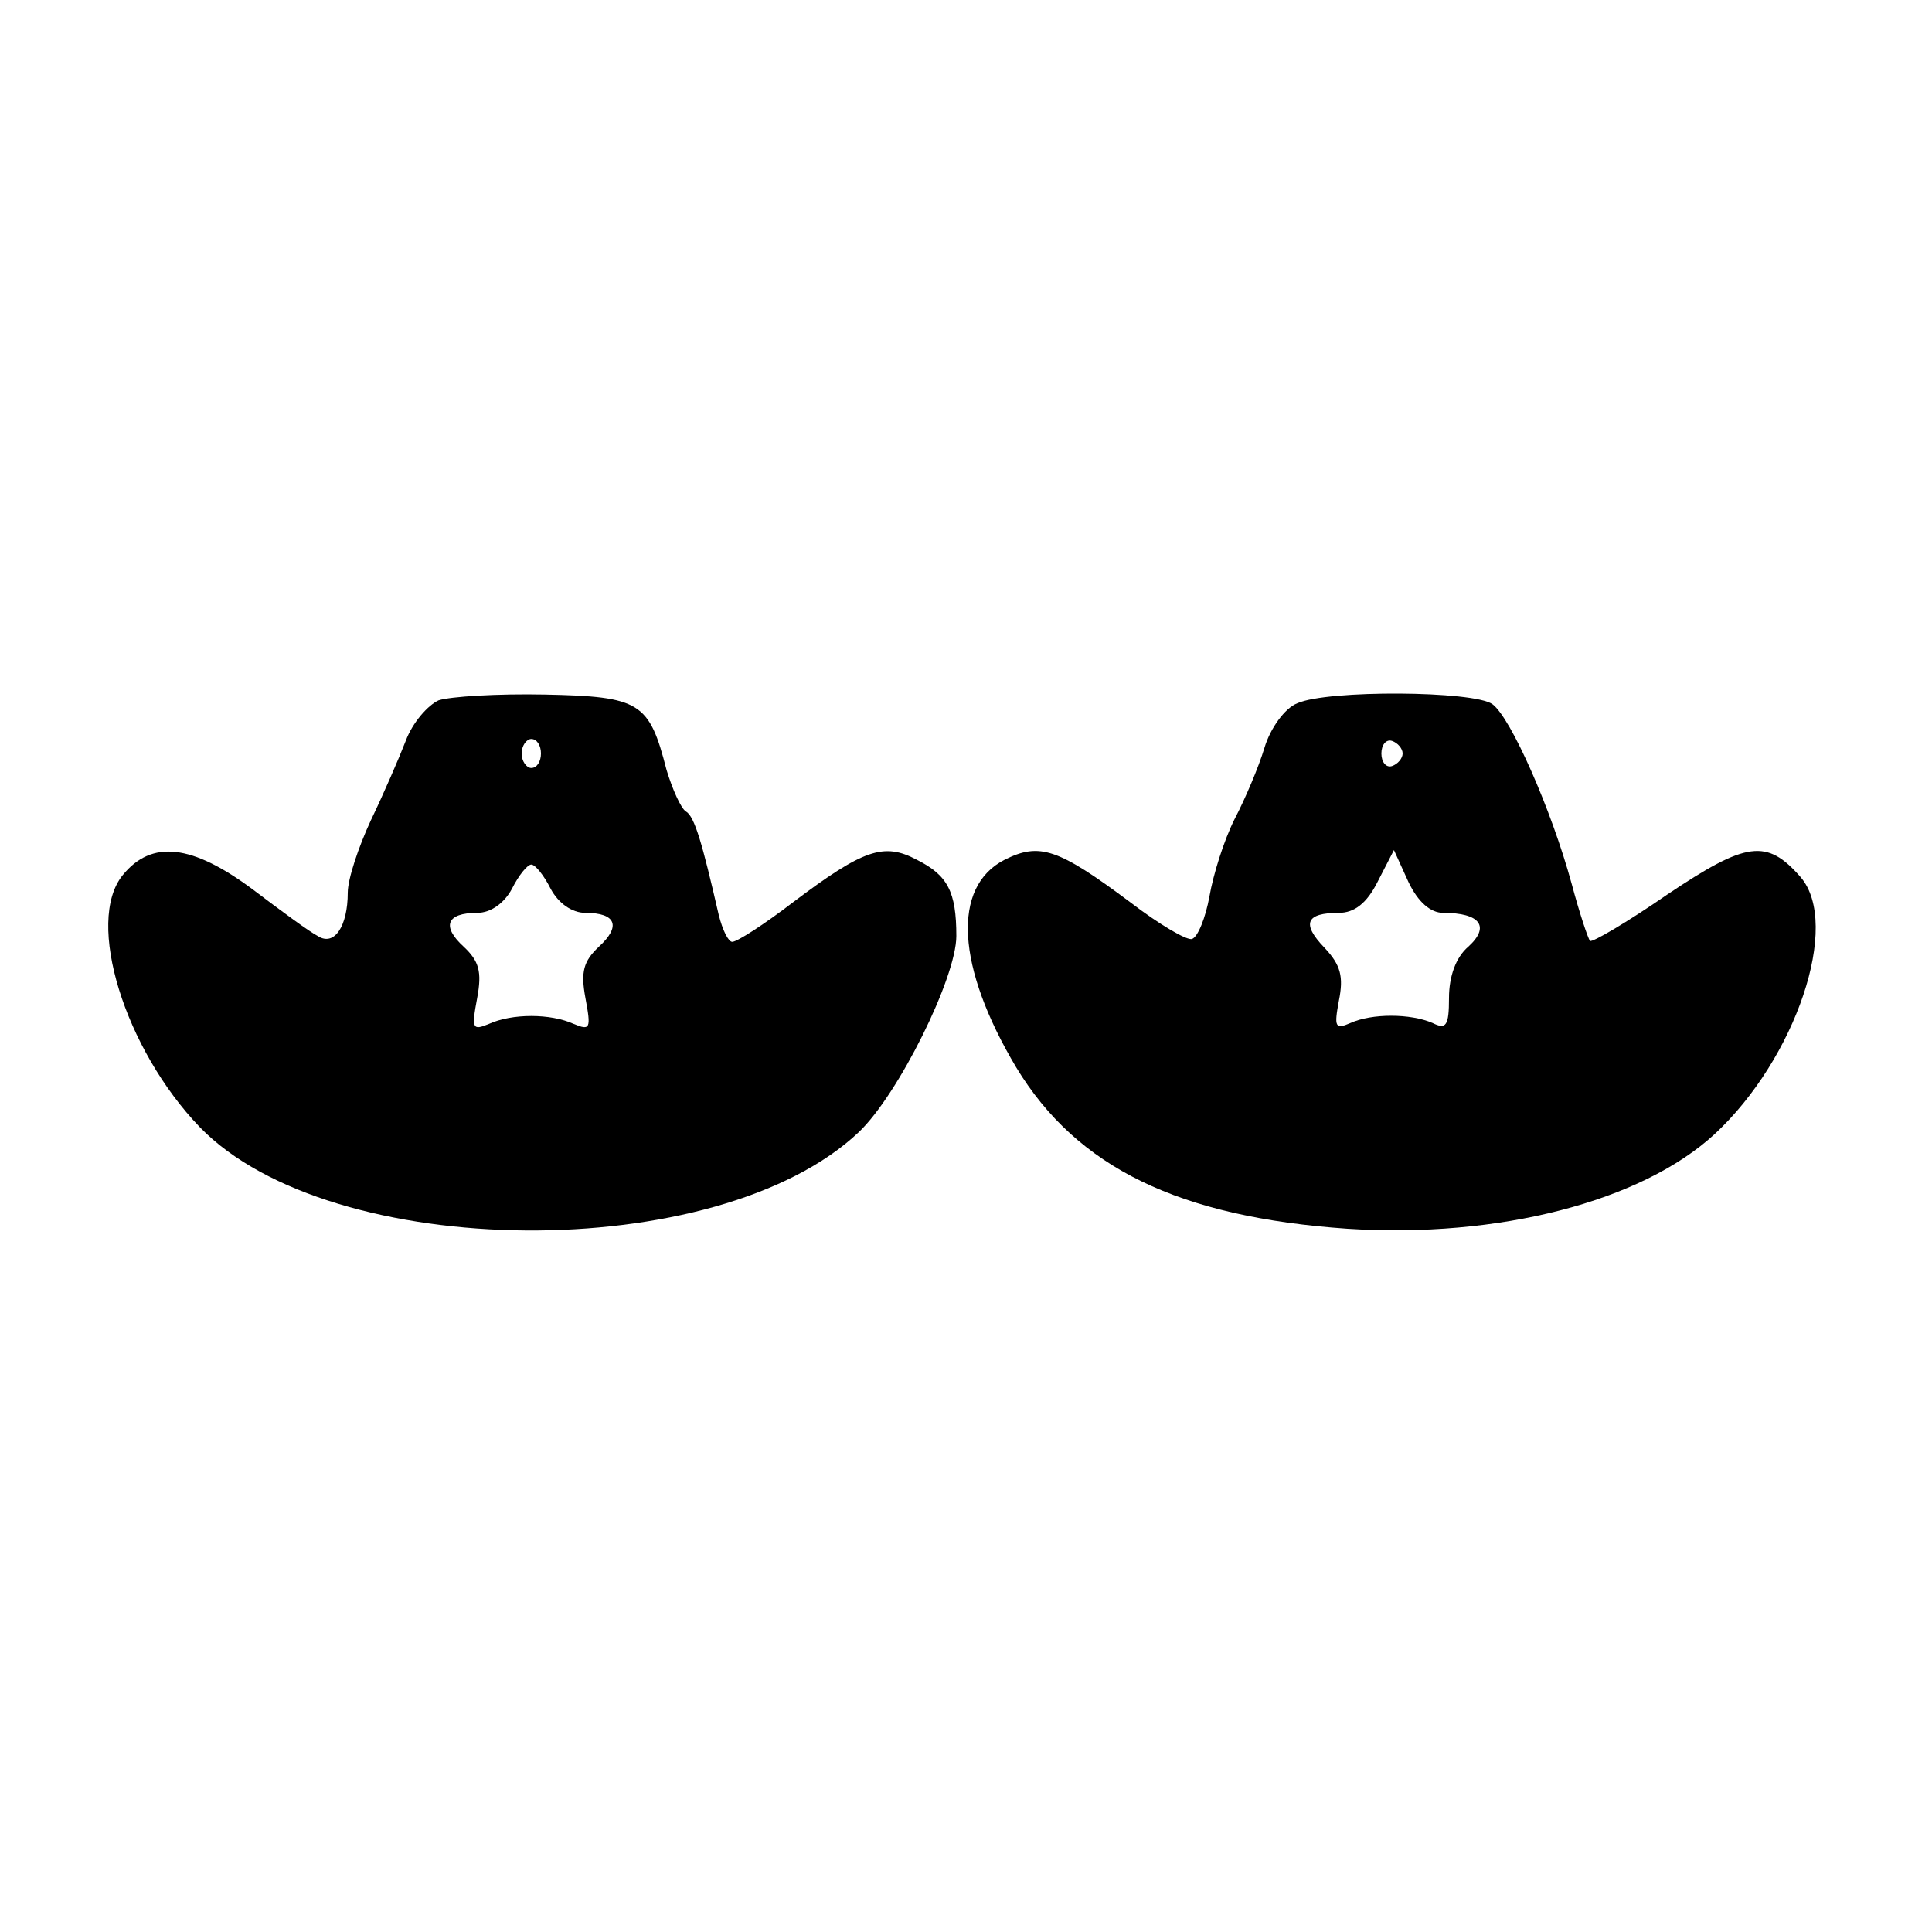
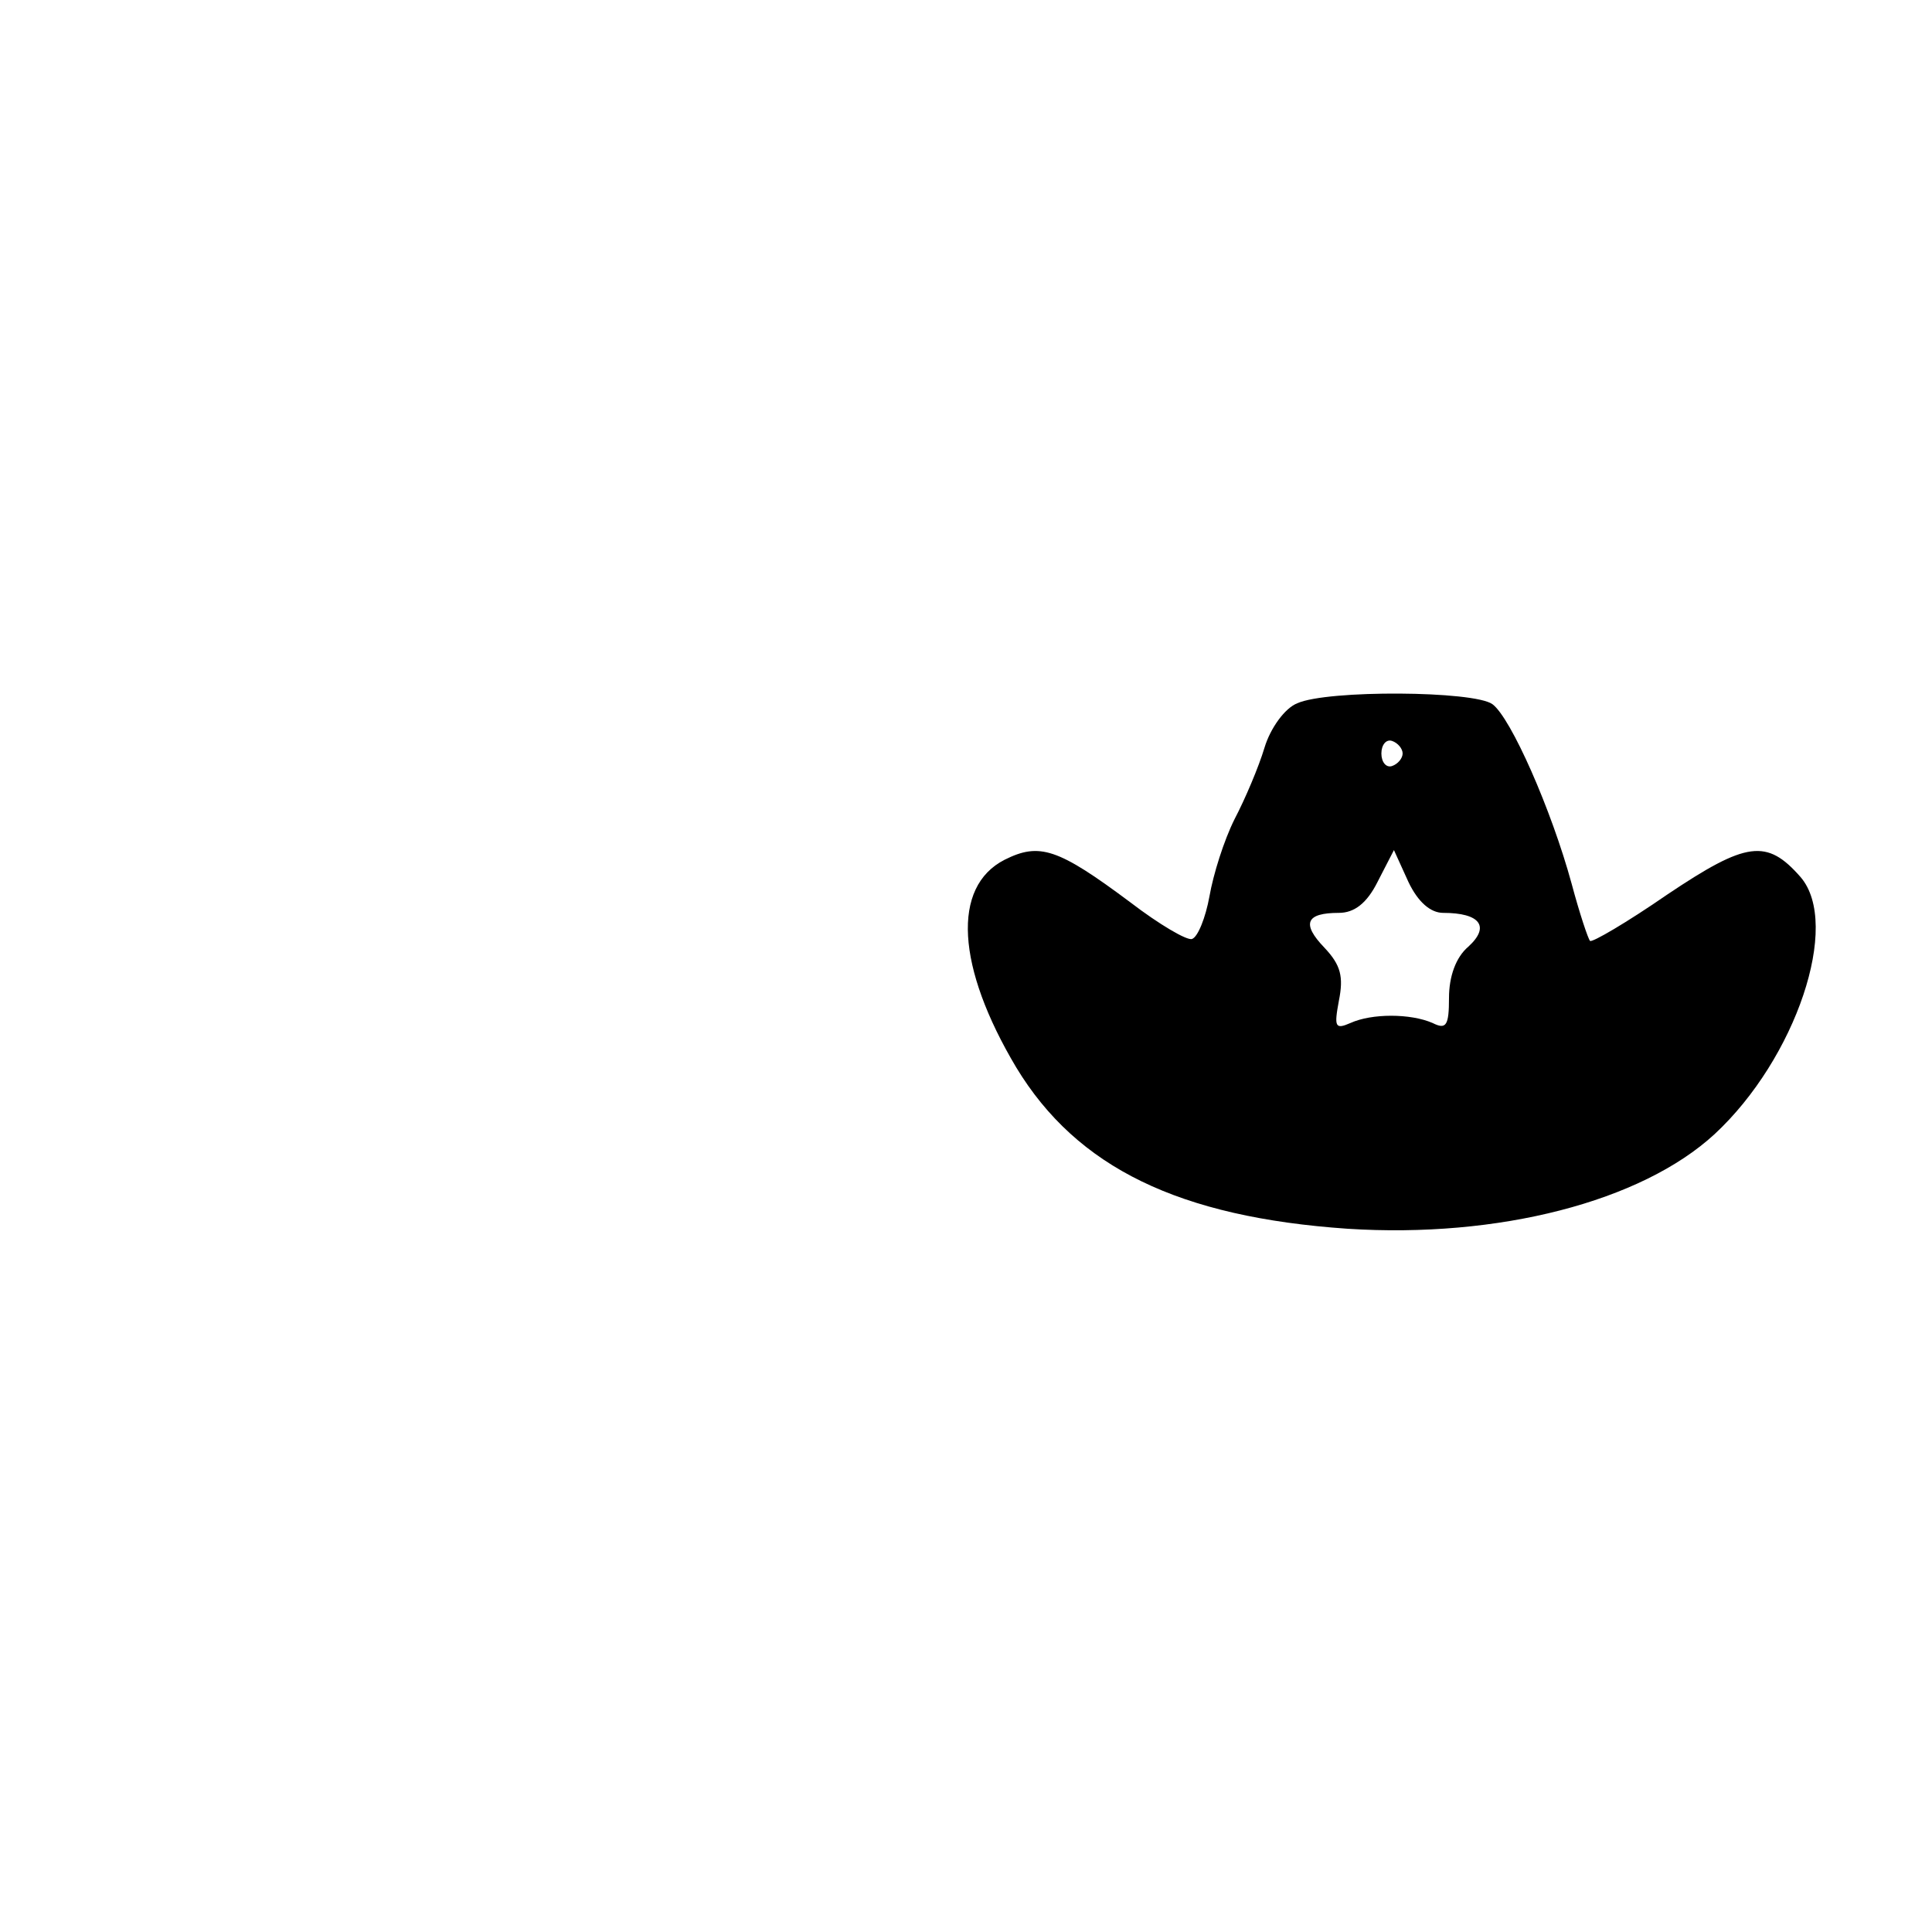
<svg xmlns="http://www.w3.org/2000/svg" version="1.0" width="100mm" height="100mm" viewBox="0 0 200 105" preserveAspectRatio="xMidYMid meet">
  <g transform="translate(0,105) scale(0.1,-0.1)" fill="#000000" stroke="none">
-     <path d="M454 800 c-11 -5 -27 -23 -34 -42 -7 -18 -23 -55 -36 -82 -13 -28 -24 -61 -24 -75 0 -35 -14 -56 -31 -45 -8 4 -38 26 -67 48 -63 47 -105 52 -135 15 -39 -48 2 -180 80 -261 136 -140 536 -143 682 -5 41 39 101 160 101 203 0 46 -9 63 -41 79 -34 18 -55 11 -128 -44 -30 -23 -58 -41 -63 -41 -4 0 -10 12 -14 28 -17 74 -25 102 -34 107 -5 3 -14 23 -20 43 -18 70 -27 76 -126 78 -49 1 -98 -2 -110 -6z m106 -55 c0 -8 -4 -15 -10 -15 -5 0 -10 7 -10 15 0 8 5 15 10 15 6 0 10 -7 10 -15z m10 -140 c8 -15 22 -25 36 -25 32 0 37 -14 14 -35 -16 -15 -19 -26 -14 -53 6 -32 5 -34 -12 -27 -24 11 -64 11 -88 0 -17 -7 -18 -5 -12 27 5 27 2 38 -14 53 -23 21 -18 35 14 35 14 0 28 10 36 25 7 14 16 25 20 25 4 0 13 -11 20 -25z" />
    <path d="M1343 797 c-13 -5 -28 -26 -34 -46 -6 -20 -20 -53 -31 -74 -11 -22 -22 -57 -26 -80 -4 -22 -12 -42 -18 -44 -5 -2 -34 15 -64 38 -75 56 -94 62 -130 44 -55 -28 -50 -111 12 -215 63 -104 169 -155 343 -167 156 -10 304 28 380 98 84 78 131 217 89 266 -35 40 -56 37 -138 -18 -42 -29 -78 -50 -80 -48 -2 2 -11 29 -19 59 -21 77 -63 172 -82 186 -19 14 -171 15 -202 1z m109 -52 c0 -5 -5 -11 -11 -13 -6 -2 -11 4 -11 13 0 9 5 15 11 13 6 -2 11 -8 11 -13z m42 -165 c38 0 49 -14 26 -35 -13 -11 -20 -31 -20 -53 0 -29 -3 -33 -17 -26 -23 10 -63 10 -85 0 -16 -7 -17 -4 -12 23 5 25 2 37 -15 55 -24 25 -19 36 15 36 16 0 29 10 40 32 l17 33 15 -33 c10 -21 23 -32 36 -32z" />
  </g>
</svg>